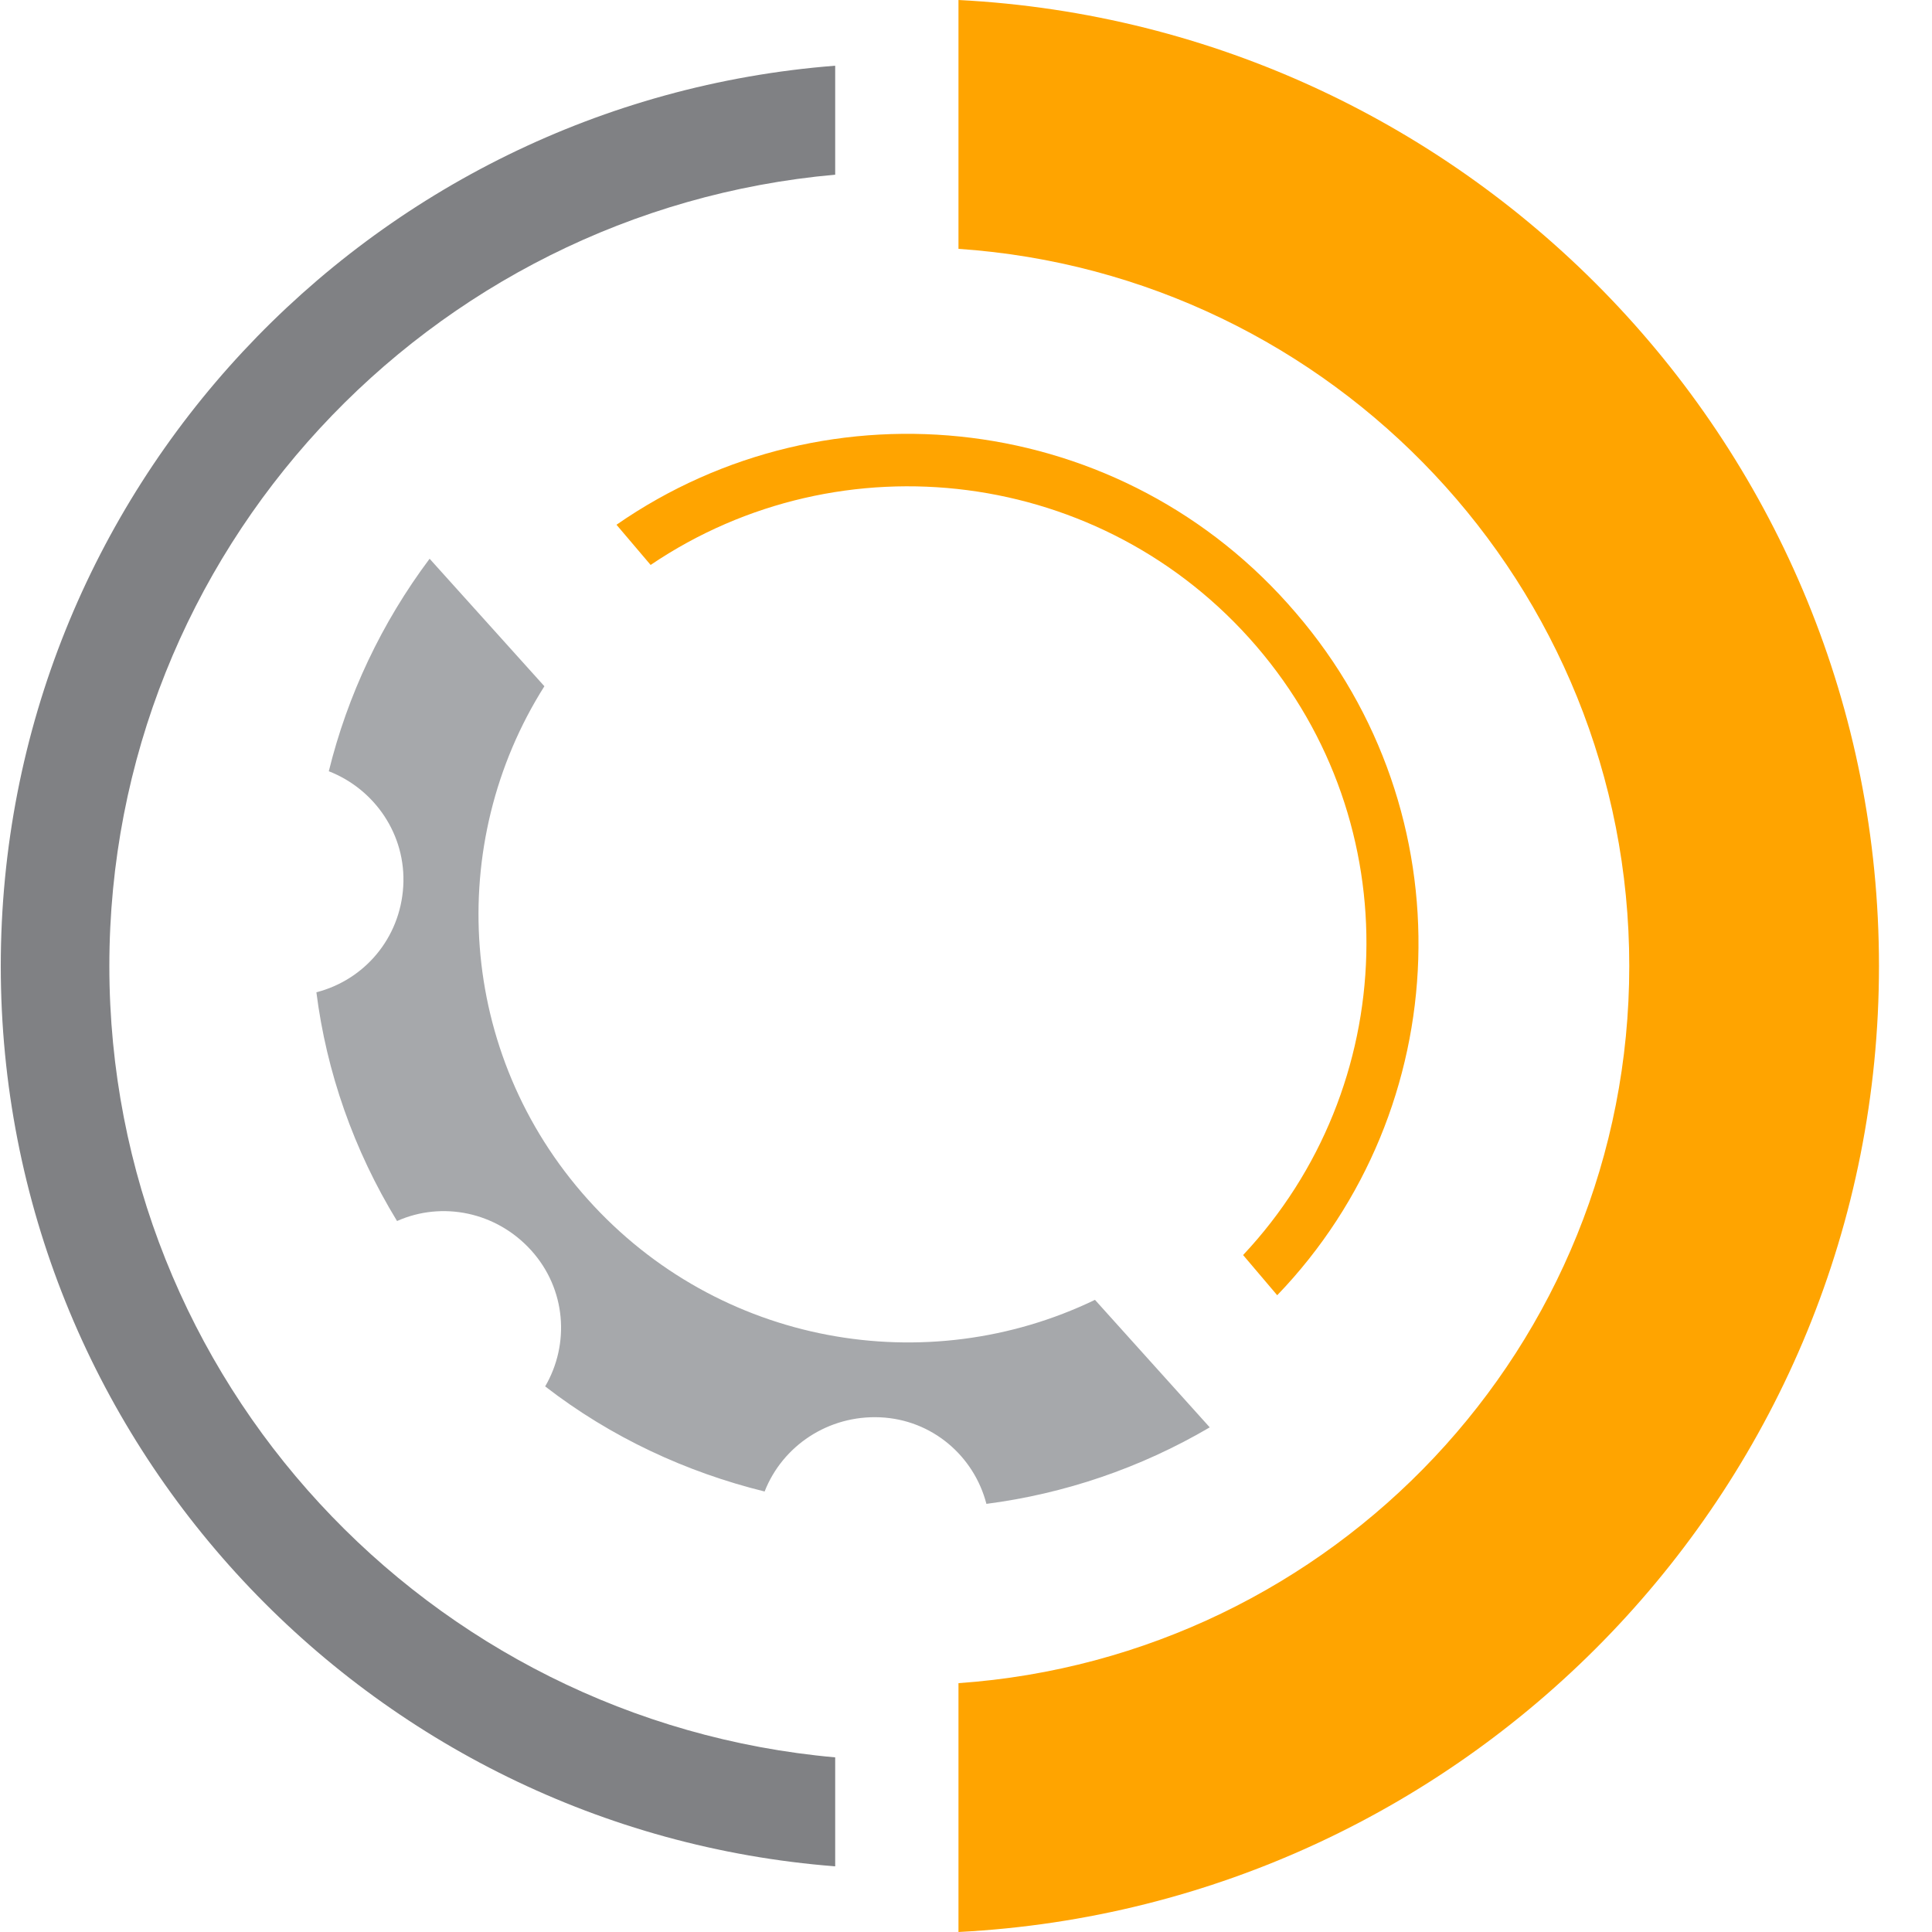
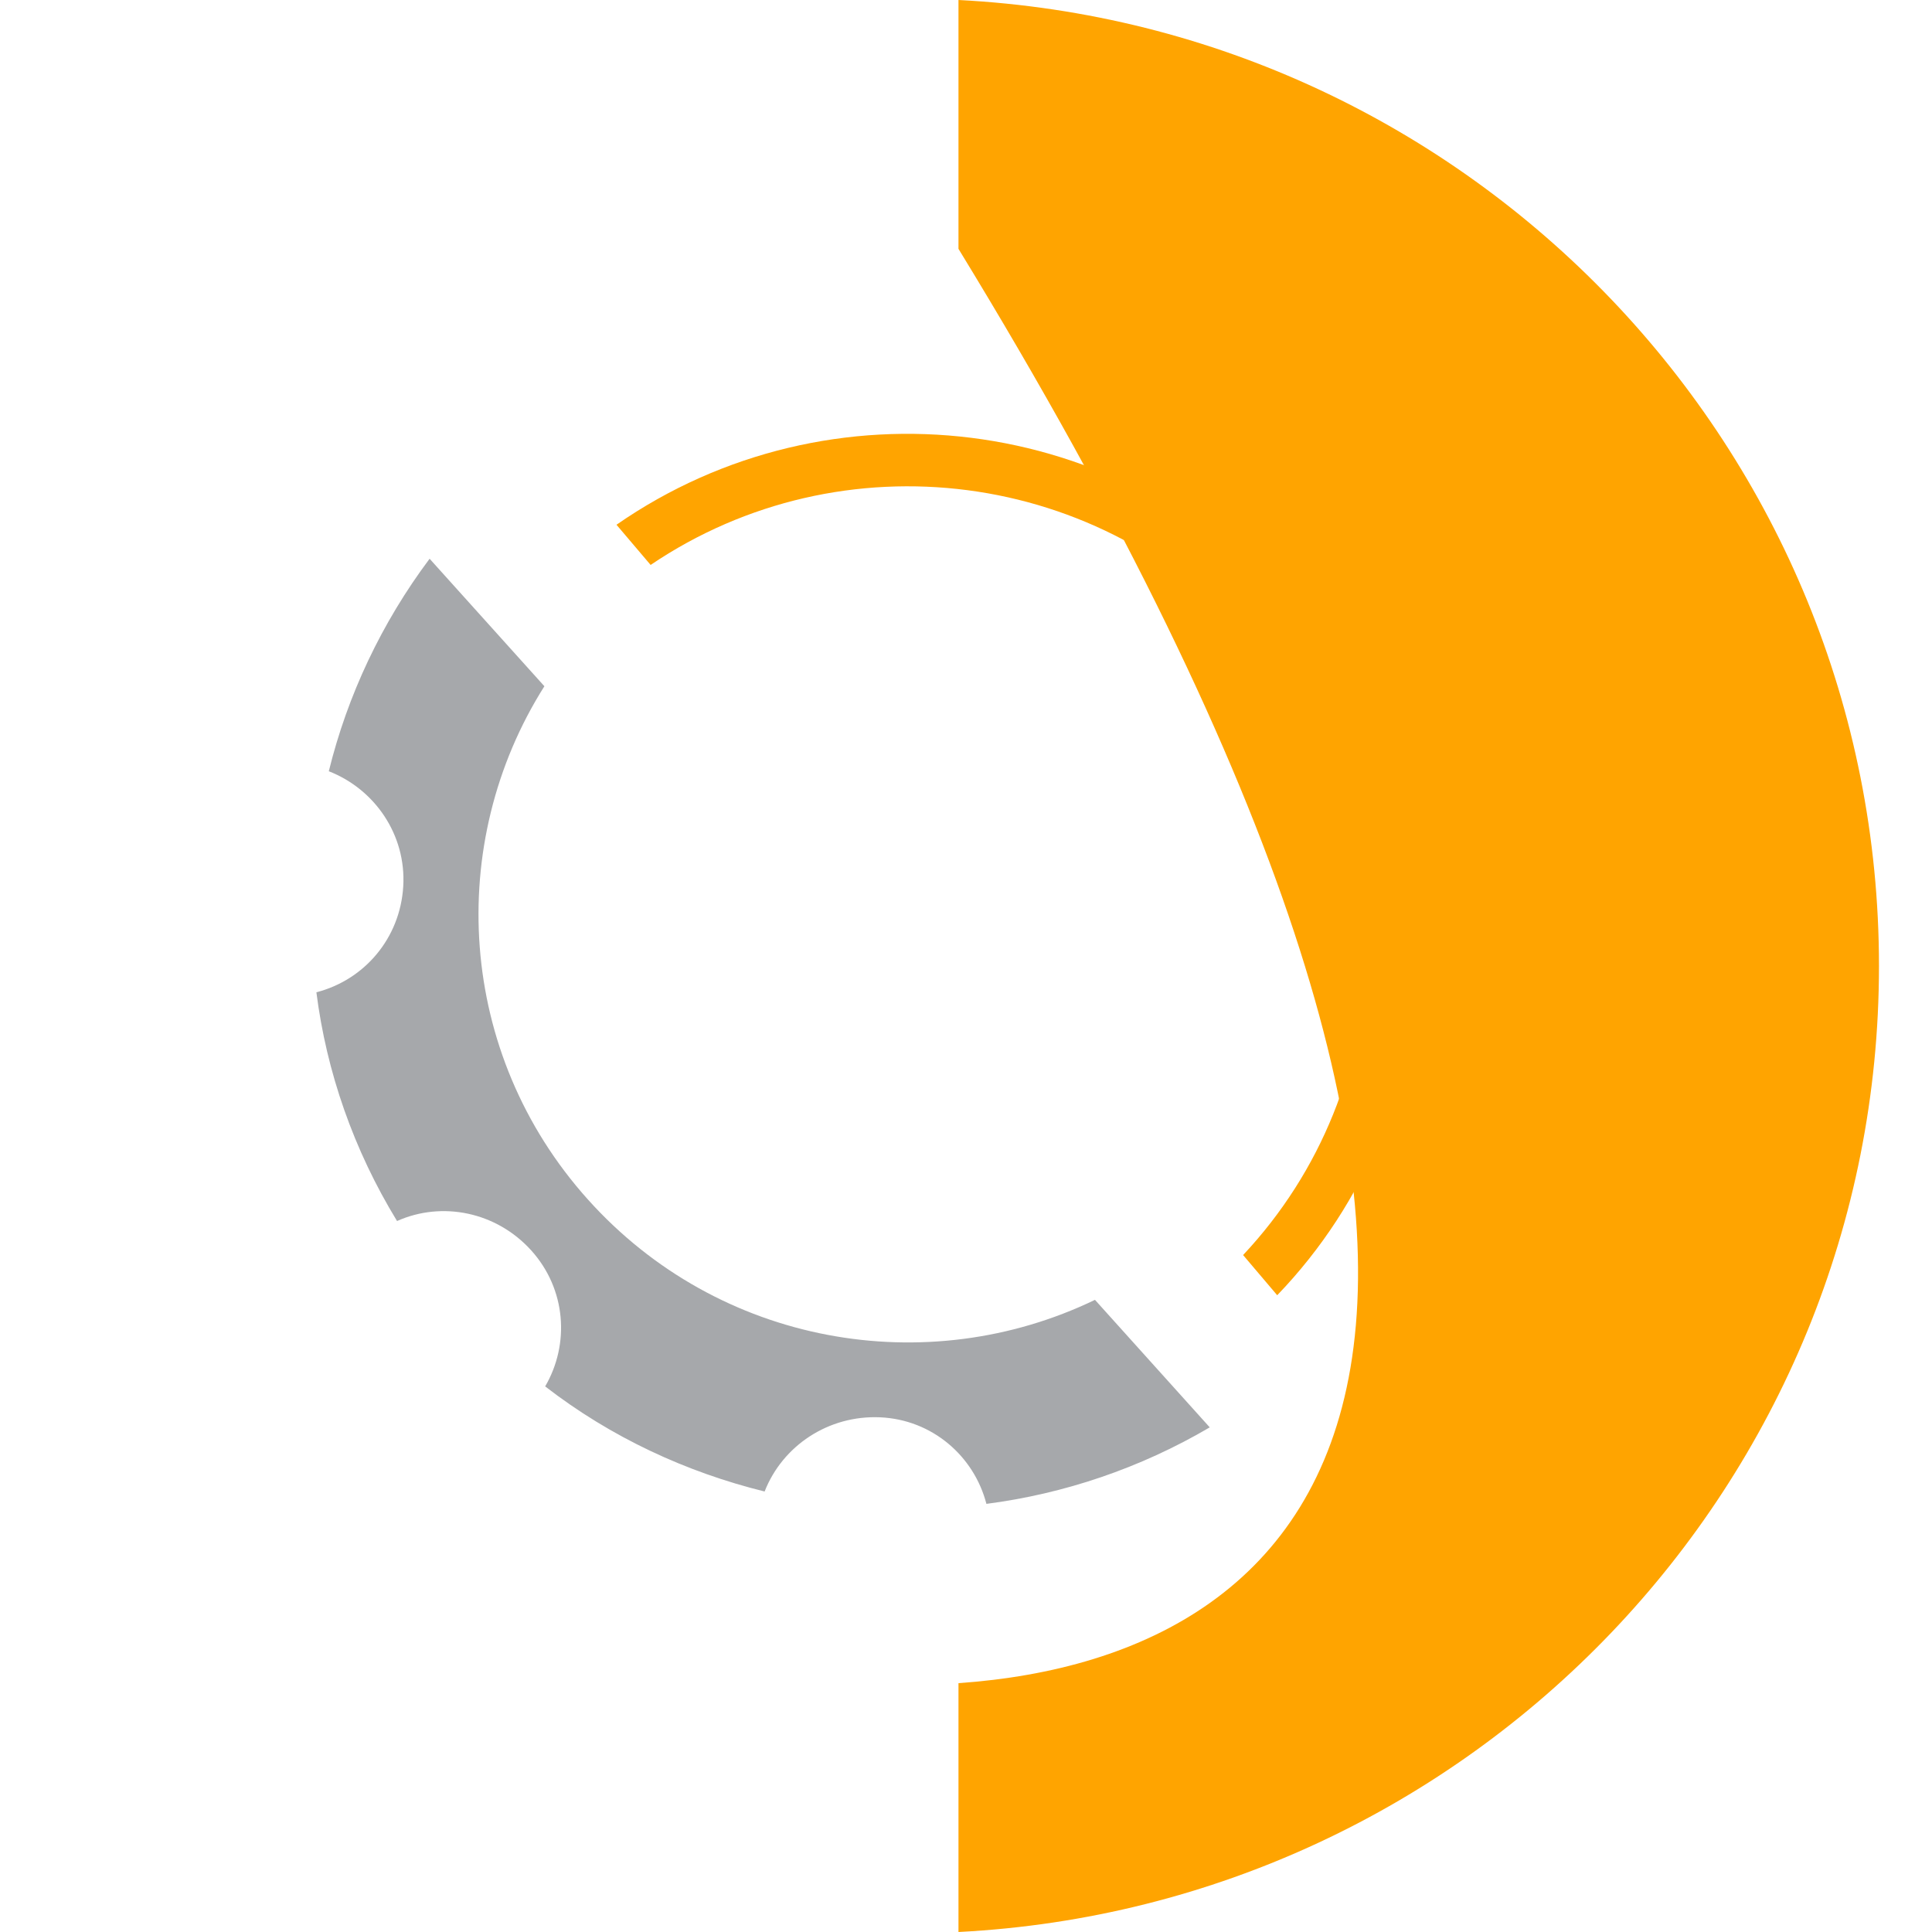
<svg xmlns="http://www.w3.org/2000/svg" width="85" height="85" viewBox="0 0 85 85" fill="none">
  <g clip-path="url(#clip0_favicon)">
    <path d="M48.174 57.188C40.771 60.758 31.627 59.194 25.861 52.768C20.095 46.342 19.584 37.094 23.951 30.192L18.901 24.582C16.786 27.404 15.285 30.6 14.466 33.932C16.479 34.714 17.878 36.72 17.741 38.998C17.605 41.276 16.035 43.112 13.92 43.656C14.364 47.158 15.558 50.592 17.468 53.72C19.447 52.836 21.835 53.312 23.371 55.012C24.906 56.712 25.076 59.126 23.985 60.996C26.885 63.24 30.194 64.77 33.64 65.62C34.425 63.614 36.438 62.254 38.724 62.356C41.009 62.458 42.852 64.056 43.398 66.164C46.809 65.722 50.153 64.6 53.224 62.798L48.174 57.188Z" fill="#A6A8AB" />
    <path d="M27.123 23.087L28.625 24.855C37.018 19.177 48.515 20.571 55.271 28.425C62.026 36.279 61.617 47.839 54.691 55.217L56.192 56.985C64.073 48.791 64.585 35.769 57.011 26.963C49.437 18.089 36.472 16.593 27.123 23.087Z" fill="#FFA400" />
-     <path d="M42.169 0V10.948C58.648 12.07 71.681 25.772 71.681 42.5C71.681 59.228 58.648 72.896 42.169 74.052V85C64.721 83.844 82.667 65.246 82.667 42.5C82.667 19.754 64.721 1.156 42.169 0Z" fill="#FFA400" />
-     <path d="M36.745 77.317C18.833 75.719 4.811 60.725 4.811 42.501C4.811 24.277 18.833 9.283 36.745 7.685V2.891C16.206 4.489 0.034 21.625 0.034 42.501C0.034 63.377 16.206 80.513 36.745 82.111V77.317Z" fill="#808184" />
+     <path d="M42.169 0V10.948C71.681 59.228 58.648 72.896 42.169 74.052V85C64.721 83.844 82.667 65.246 82.667 42.5C82.667 19.754 64.721 1.156 42.169 0Z" fill="#FFA400" />
  </g>
  <defs>
    <clipPath id="clip0_favicon">
      <rect width="85" height="85" fill="white" />
    </clipPath>
  </defs>
</svg>